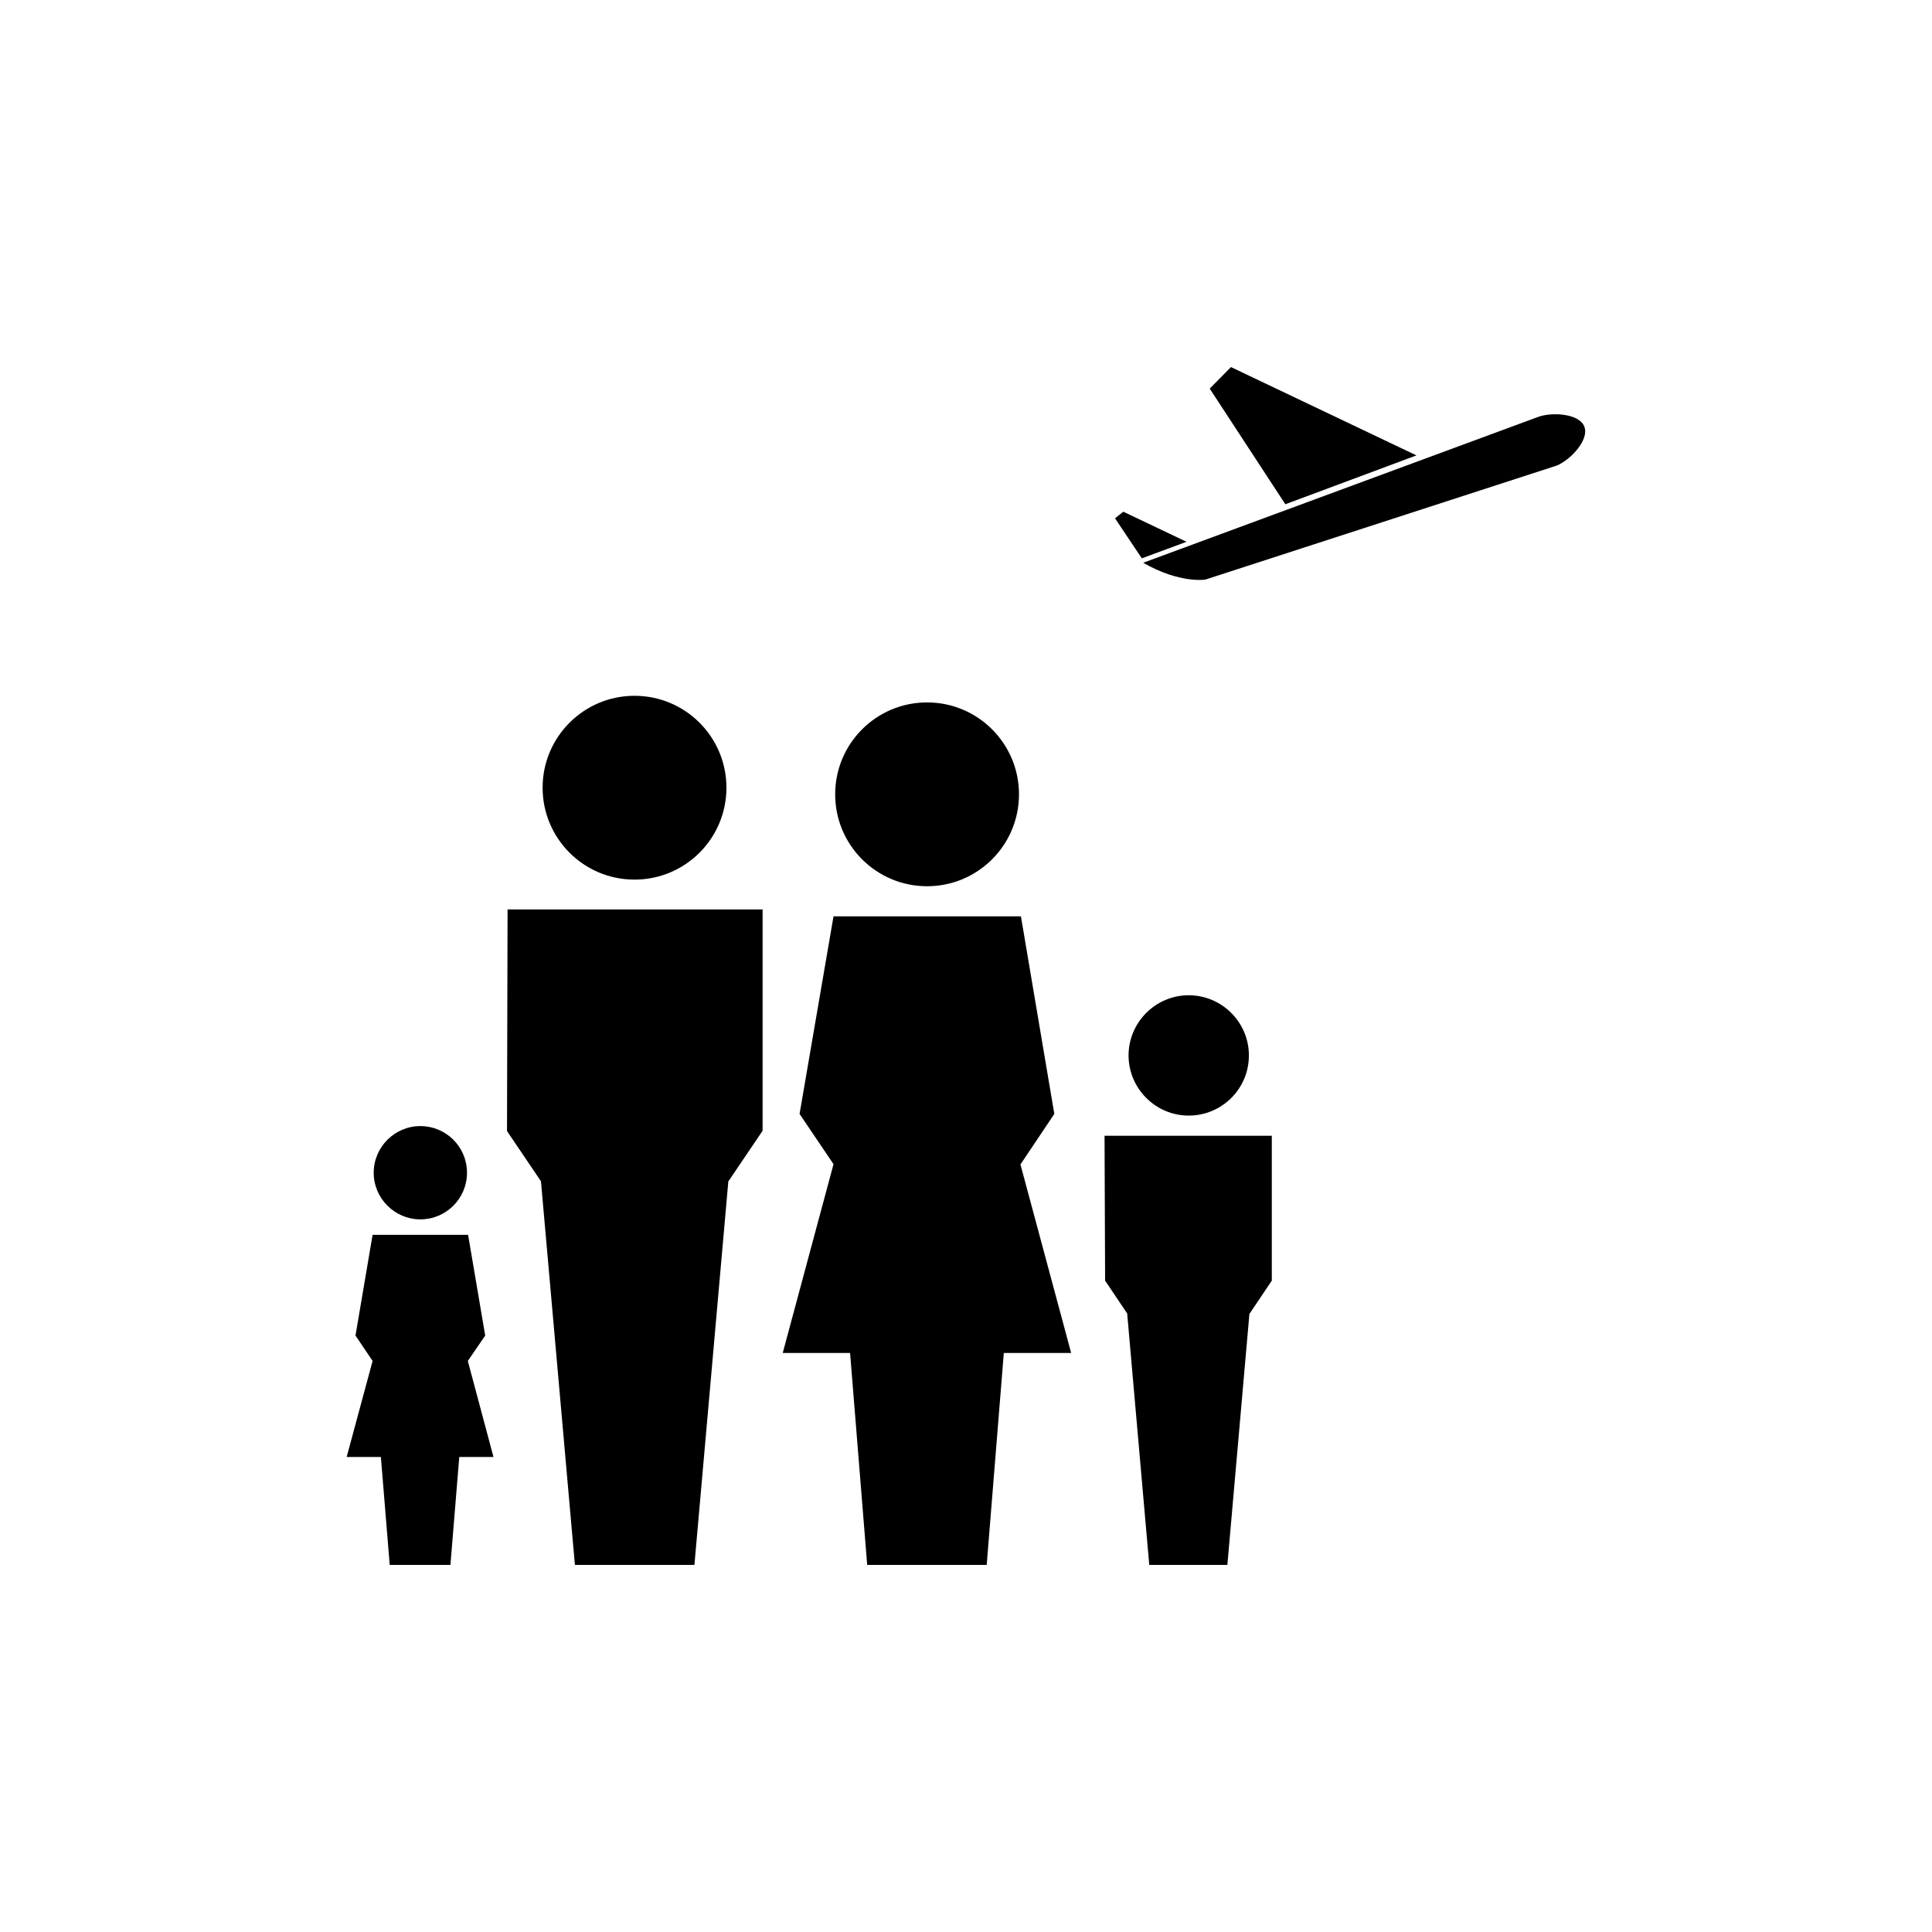
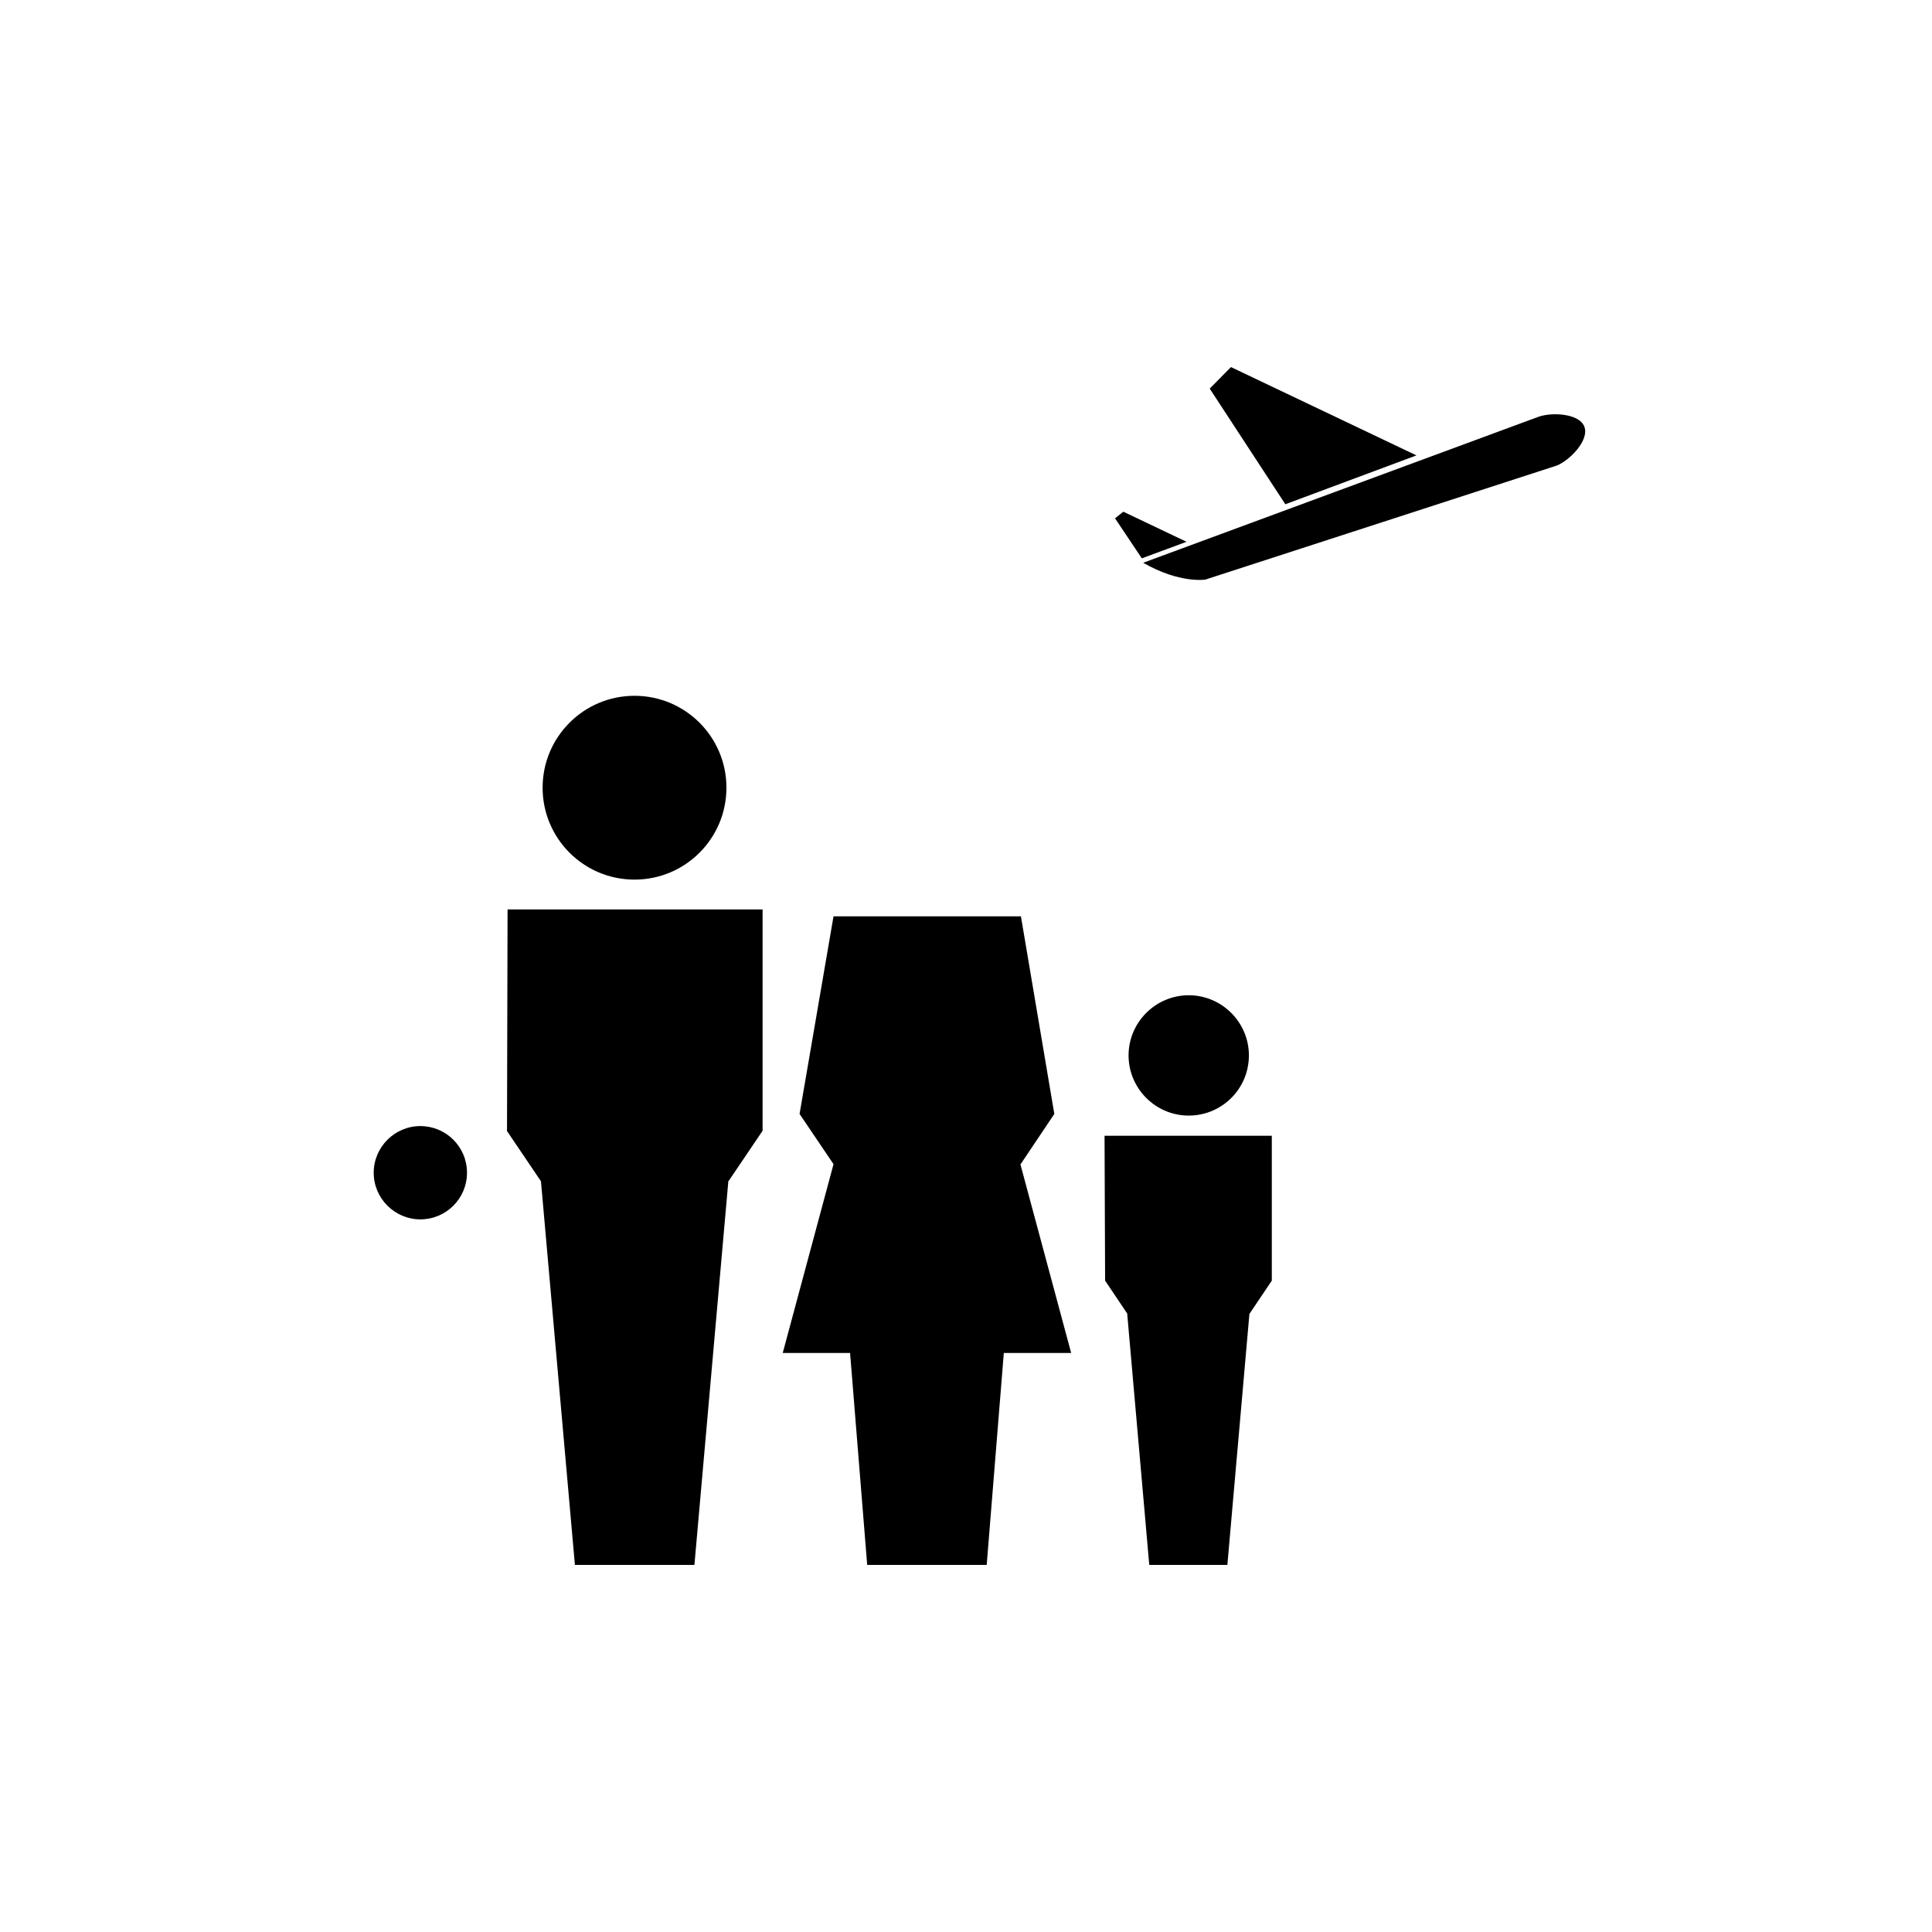
<svg xmlns="http://www.w3.org/2000/svg" version="1.1" id="Layer_1" x="0px" y="0px" width="700px" height="700px" viewBox="0 0 700 700" style="enable-background:new 0 0 700 700;" xml:space="preserve">
  <g>
    <path d="M183.7,409.8l12.3,18.2L208.3,567h43.3l12.3-139.1h0.1l12.3-18.2v-80.2h-92.4L183.7,409.8z" />
    <path d="M263.2,285.4c0,18.4-14.9,33.3-33.3,33.3c-18.4,0-33.3-14.9-33.3-33.3c0-18.4,14.9-33.3,33.3-33.3   C248.3,252.1,263.2,267,263.2,285.4" />
    <path d="M400.4,464l8,11.9l8,91.1h28.3l8-91.1h0.1l8-11.9v-52.5h-60.6L400.4,464z" />
    <path d="M452.5,382.4c0,12.1-9.8,21.8-21.8,21.8c-12,0-21.8-9.8-21.8-21.8c0-12,9.8-21.8,21.8-21.8   C442.7,360.6,452.5,370.4,452.5,382.4" />
-     <path d="M369.2,287.8c0,18.4-14.9,33.3-33.3,33.3c-18.4,0-33.3-14.9-33.3-33.3s14.9-33.3,33.3-33.3   C354.3,254.5,369.2,269.4,369.2,287.8" />
    <path d="M369.7,421.8h0.1l12.2-18.2L369.9,332H302l-12.3,71.6l12.3,18.2l-18.4,68.4H308l6.2,76.8h43.3l6.2-76.8h24.4L369.7,421.8z" />
    <path d="M169.2,424.9c0,9.4-7.6,16.9-16.9,16.9s-16.9-7.6-16.9-16.9s7.6-16.9,16.9-16.9S169.2,415.5,169.2,424.9" />
-     <path d="M169.5,493.1L169.5,493.1l6.3-9.2l-6.2-36.5H135l-6.2,36.5l6.2,9.2l-9.4,34.8h12.4l3.2,39.1h22l3.2-39.1h12.4L169.5,493.1z   " />
    <path d="M414.2,203.9c13.2,7.6,22.5,6.1,22.5,6.1L564,168.7c4.8-1.9,12-9.3,10-14.2c-1.9-4.8-12.2-5.3-17.1-3.3" />
    <path d="M465.7,182.7l-27.4-41.9l7.7-7.8l67.2,32" />
    <path d="M413.7,202.3l-9.7-14.5l3-2.4l22.9,10.9" />
  </g>
</svg>